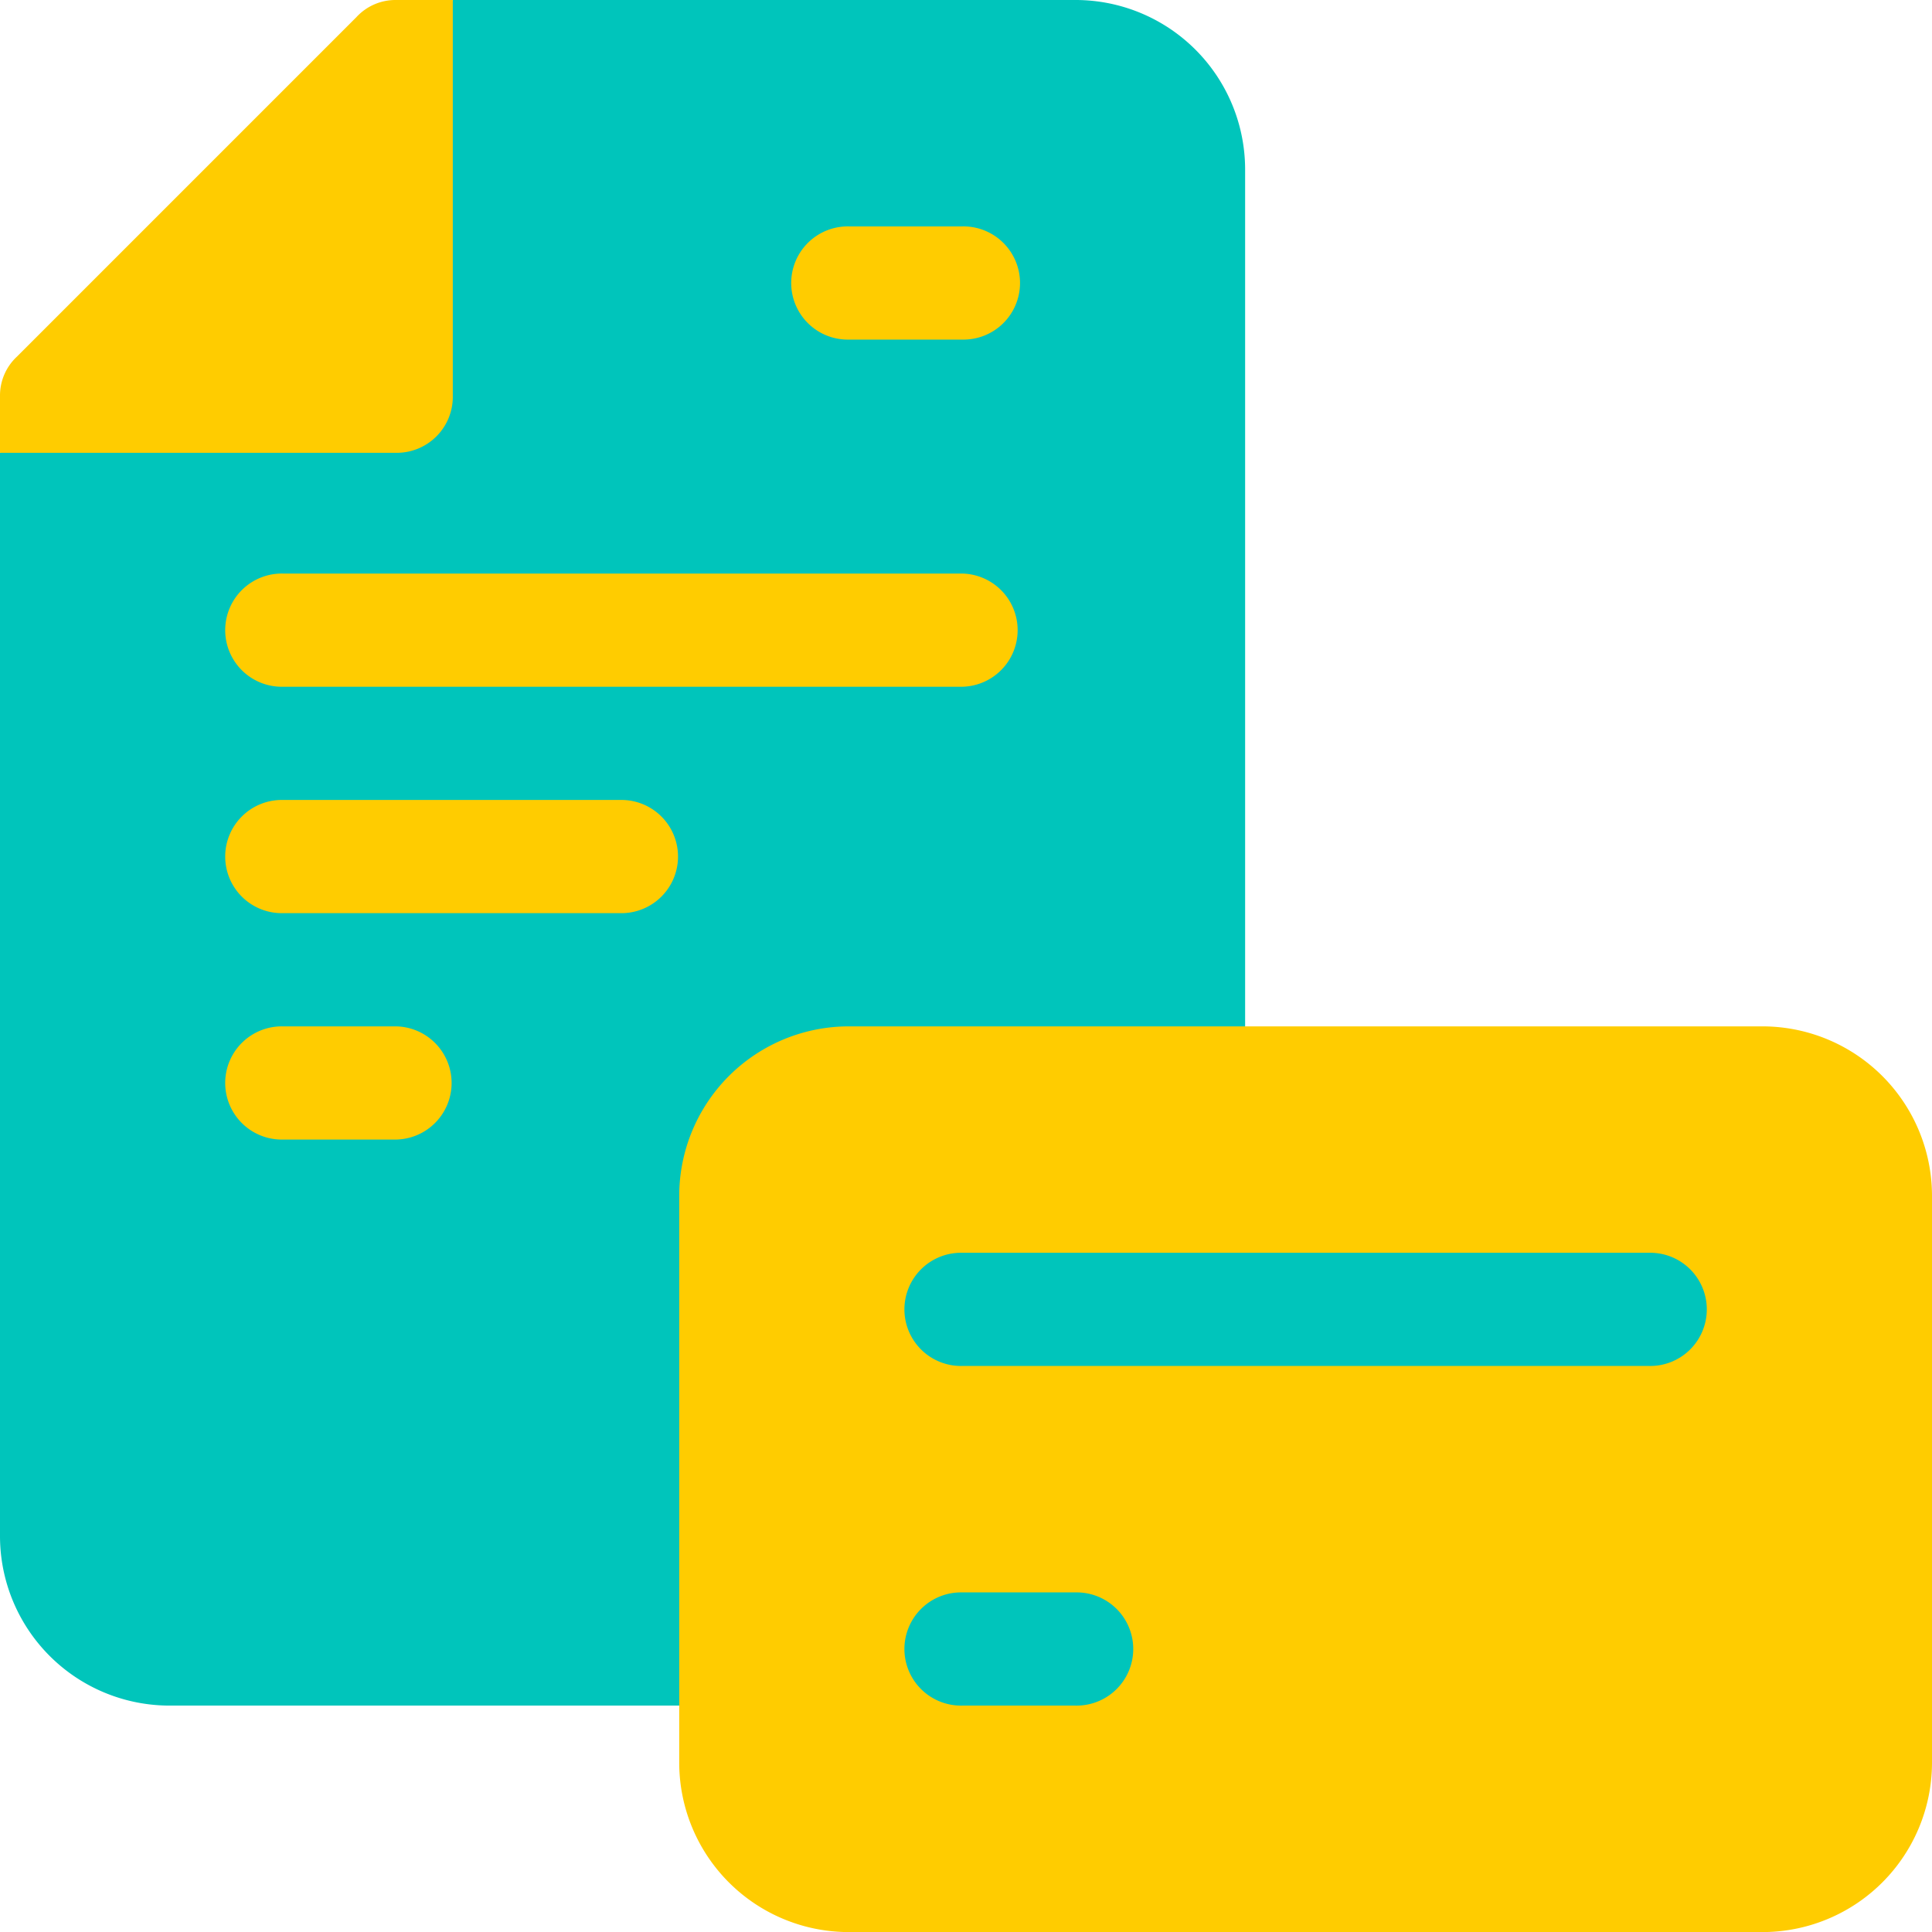
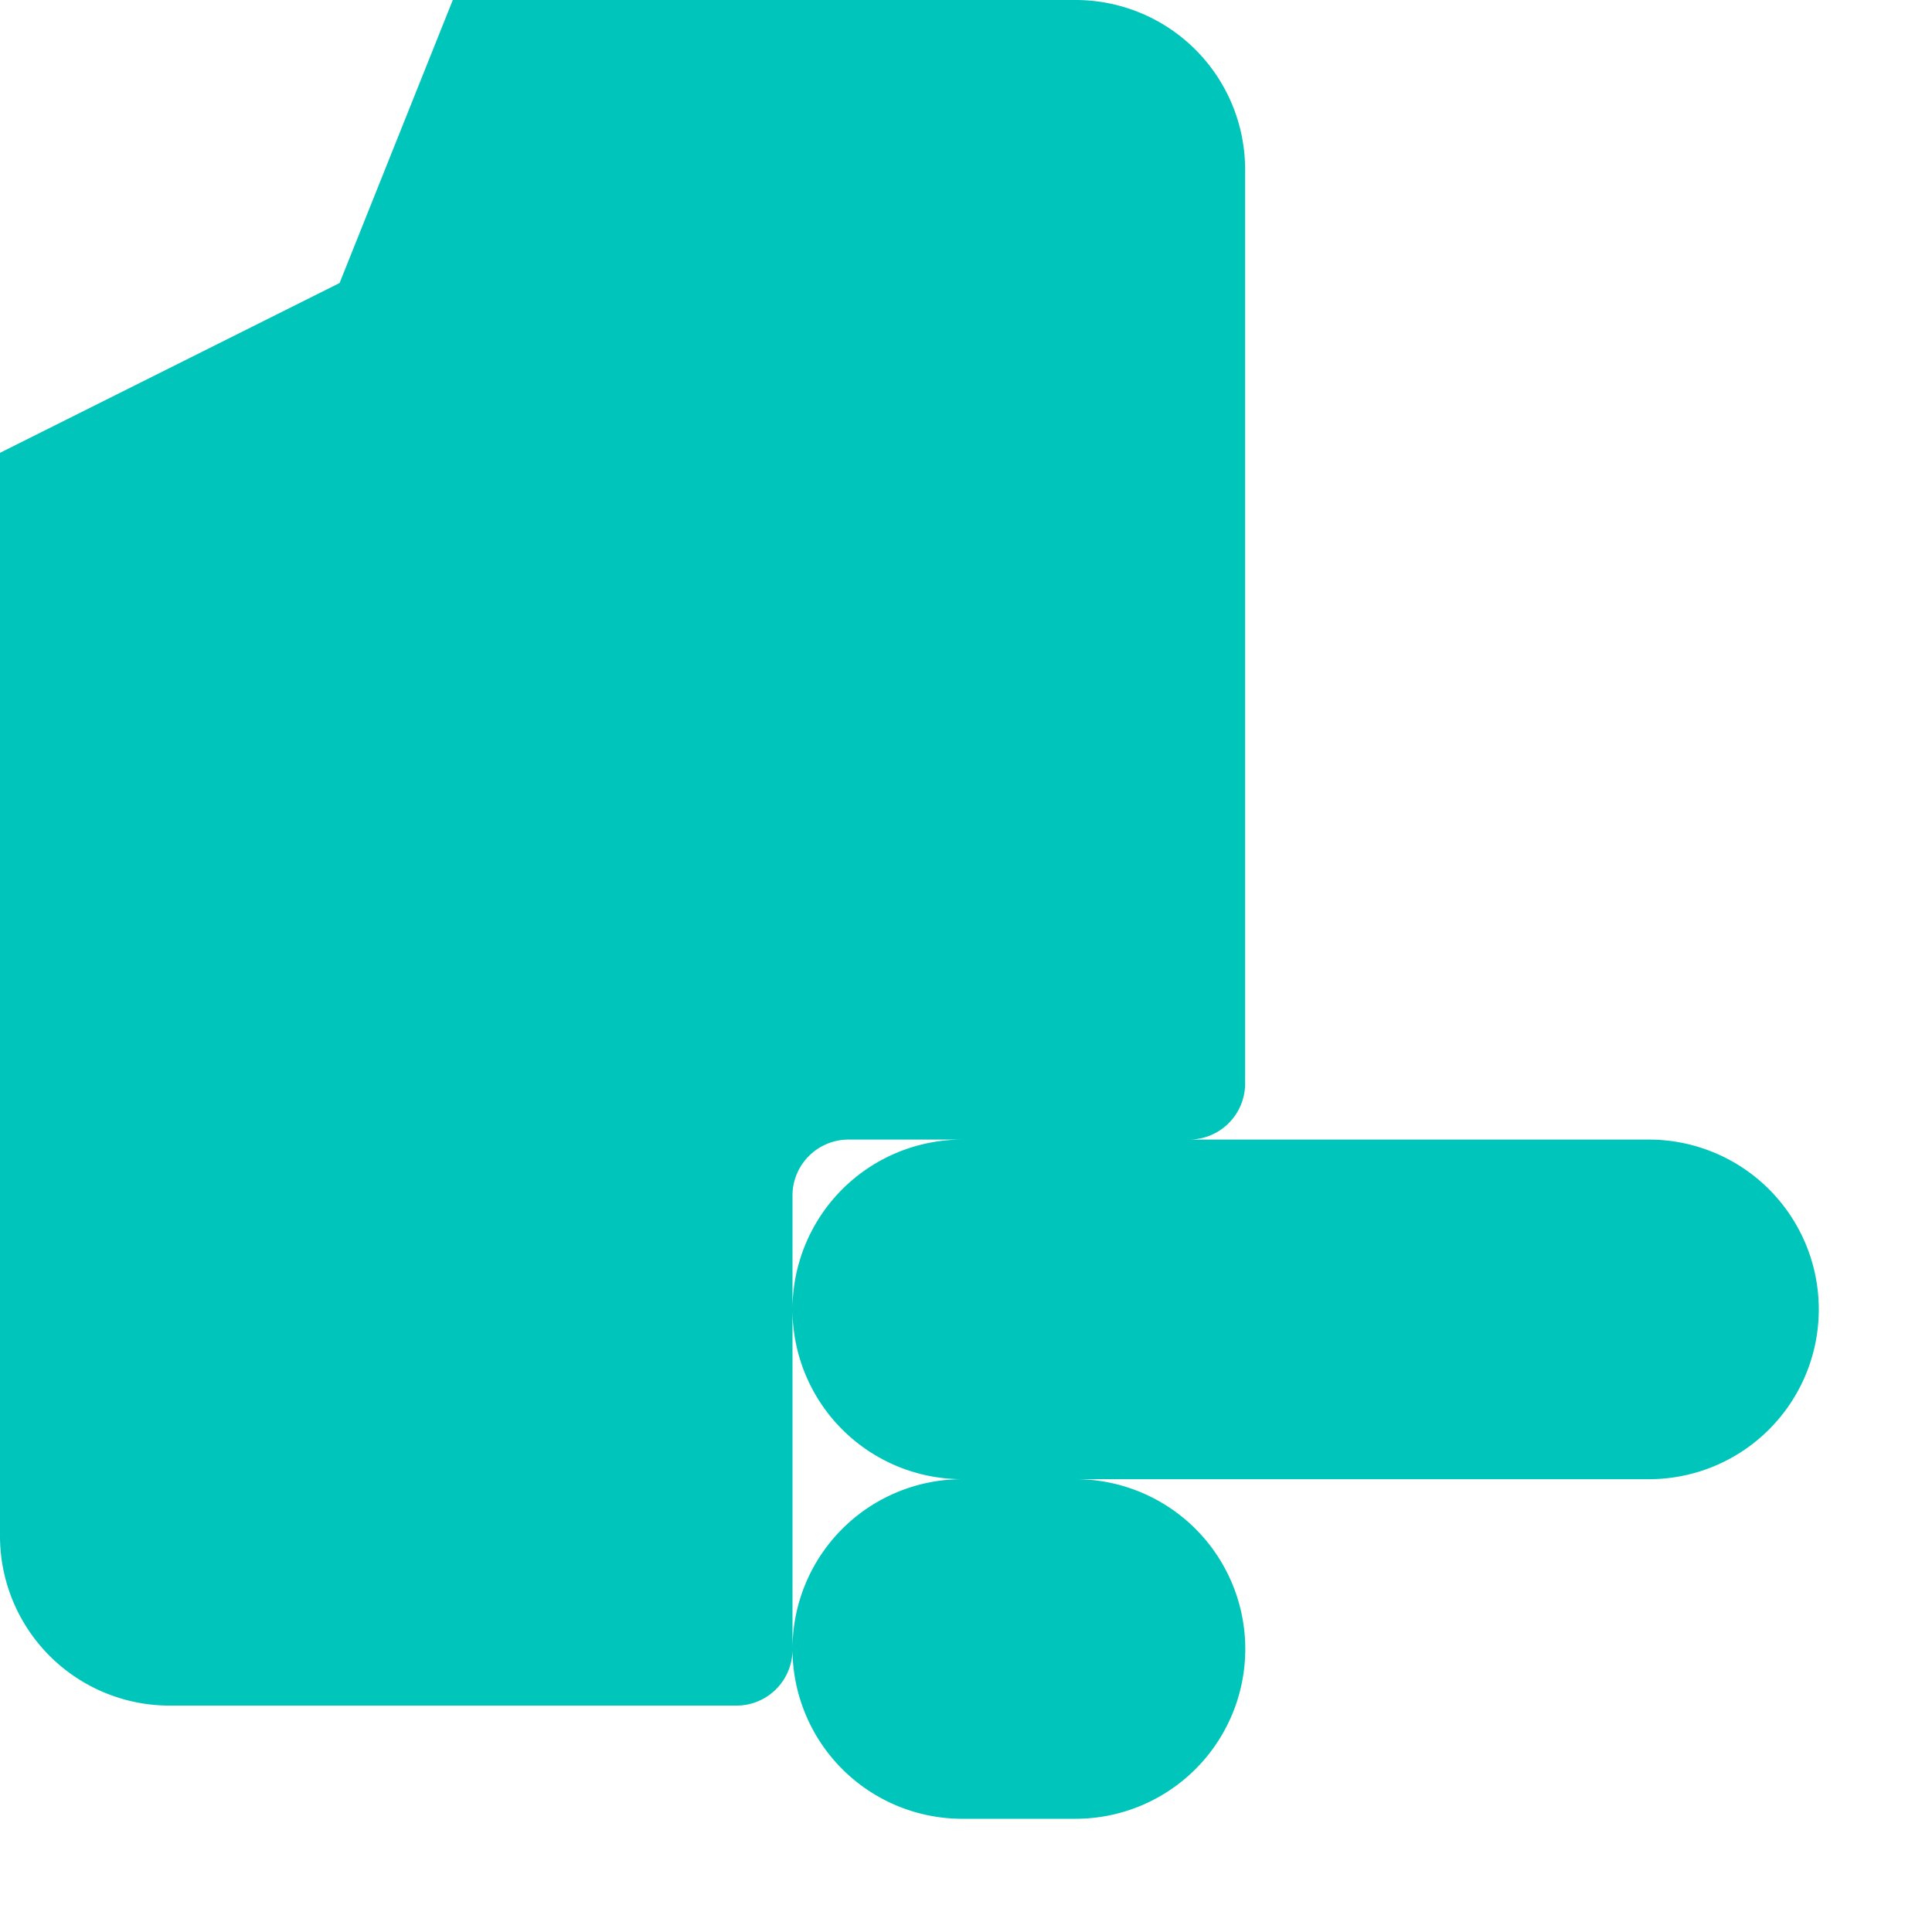
<svg xmlns="http://www.w3.org/2000/svg" id="contract" width="75.426" height="75.426" viewBox="0 0 75.426 75.426">
  <g id="Group_10013" data-name="Group 10013" transform="translate(0)">
    <g id="Group_10012" data-name="Group 10012">
      <path id="Path_5388" data-name="Path 5388" d="M64.377,44.489H46.4a2.188,2.188,0,0,0,2.21-2.21V6.629A6.62,6.62,0,0,0,41.985,0H17.678L13.258,11.049,0,17.678v42.28a6.62,6.62,0,0,0,6.629,6.629h22.1a2.188,2.188,0,0,0,2.21-2.21V46.7a2.188,2.188,0,0,1,2.21-2.21h4.419a6.629,6.629,0,1,0,0,13.258,6.629,6.629,0,1,0,0,13.258h4.419a6.629,6.629,0,0,0,0-13.258H64.377a6.629,6.629,0,0,0,0-13.258Z" fill="#00c5bb" />
    </g>
  </g>
  <g id="Group_10015" data-name="Group 10015" transform="translate(0)">
    <g id="Group_10014" data-name="Group 10014">
-       <path id="Path_5389" data-name="Path 5389" d="M68.8,40.07H33.146A6.62,6.62,0,0,0,26.517,46.7V68.8a6.62,6.62,0,0,0,6.629,6.629H68.8A6.62,6.62,0,0,0,75.426,68.8V46.7A6.62,6.62,0,0,0,68.8,40.07ZM41.985,66.587H37.566a2.21,2.21,0,1,1,0-4.419h4.419a2.21,2.21,0,1,1,0,4.419ZM64.377,53.328H37.566a2.21,2.21,0,1,1,0-4.419H64.377a2.21,2.21,0,1,1,0,4.419Zm-46.7-37.86V0h-2.21a2.073,2.073,0,0,0-1.547.663L.663,13.921A2.074,2.074,0,0,0,0,15.468v2.21H15.468A2.188,2.188,0,0,0,17.678,15.468Zm19.888,6.924H11.049a2.21,2.21,0,1,0,0,4.419H37.566a2.21,2.21,0,0,0,0-4.419Zm-4.419-9.134h4.419a2.21,2.21,0,1,0,0-4.419H33.146a2.21,2.21,0,1,0,0,4.419ZM24.307,31.231H11.049a2.21,2.21,0,1,0,0,4.419H24.307a2.21,2.21,0,0,0,0-4.419ZM15.468,40.07H11.049a2.21,2.21,0,1,0,0,4.419h4.419a2.21,2.21,0,0,0,0-4.419Z" transform="translate(0)" fill="#fc0" />
-     </g>
+       </g>
  </g>
</svg>